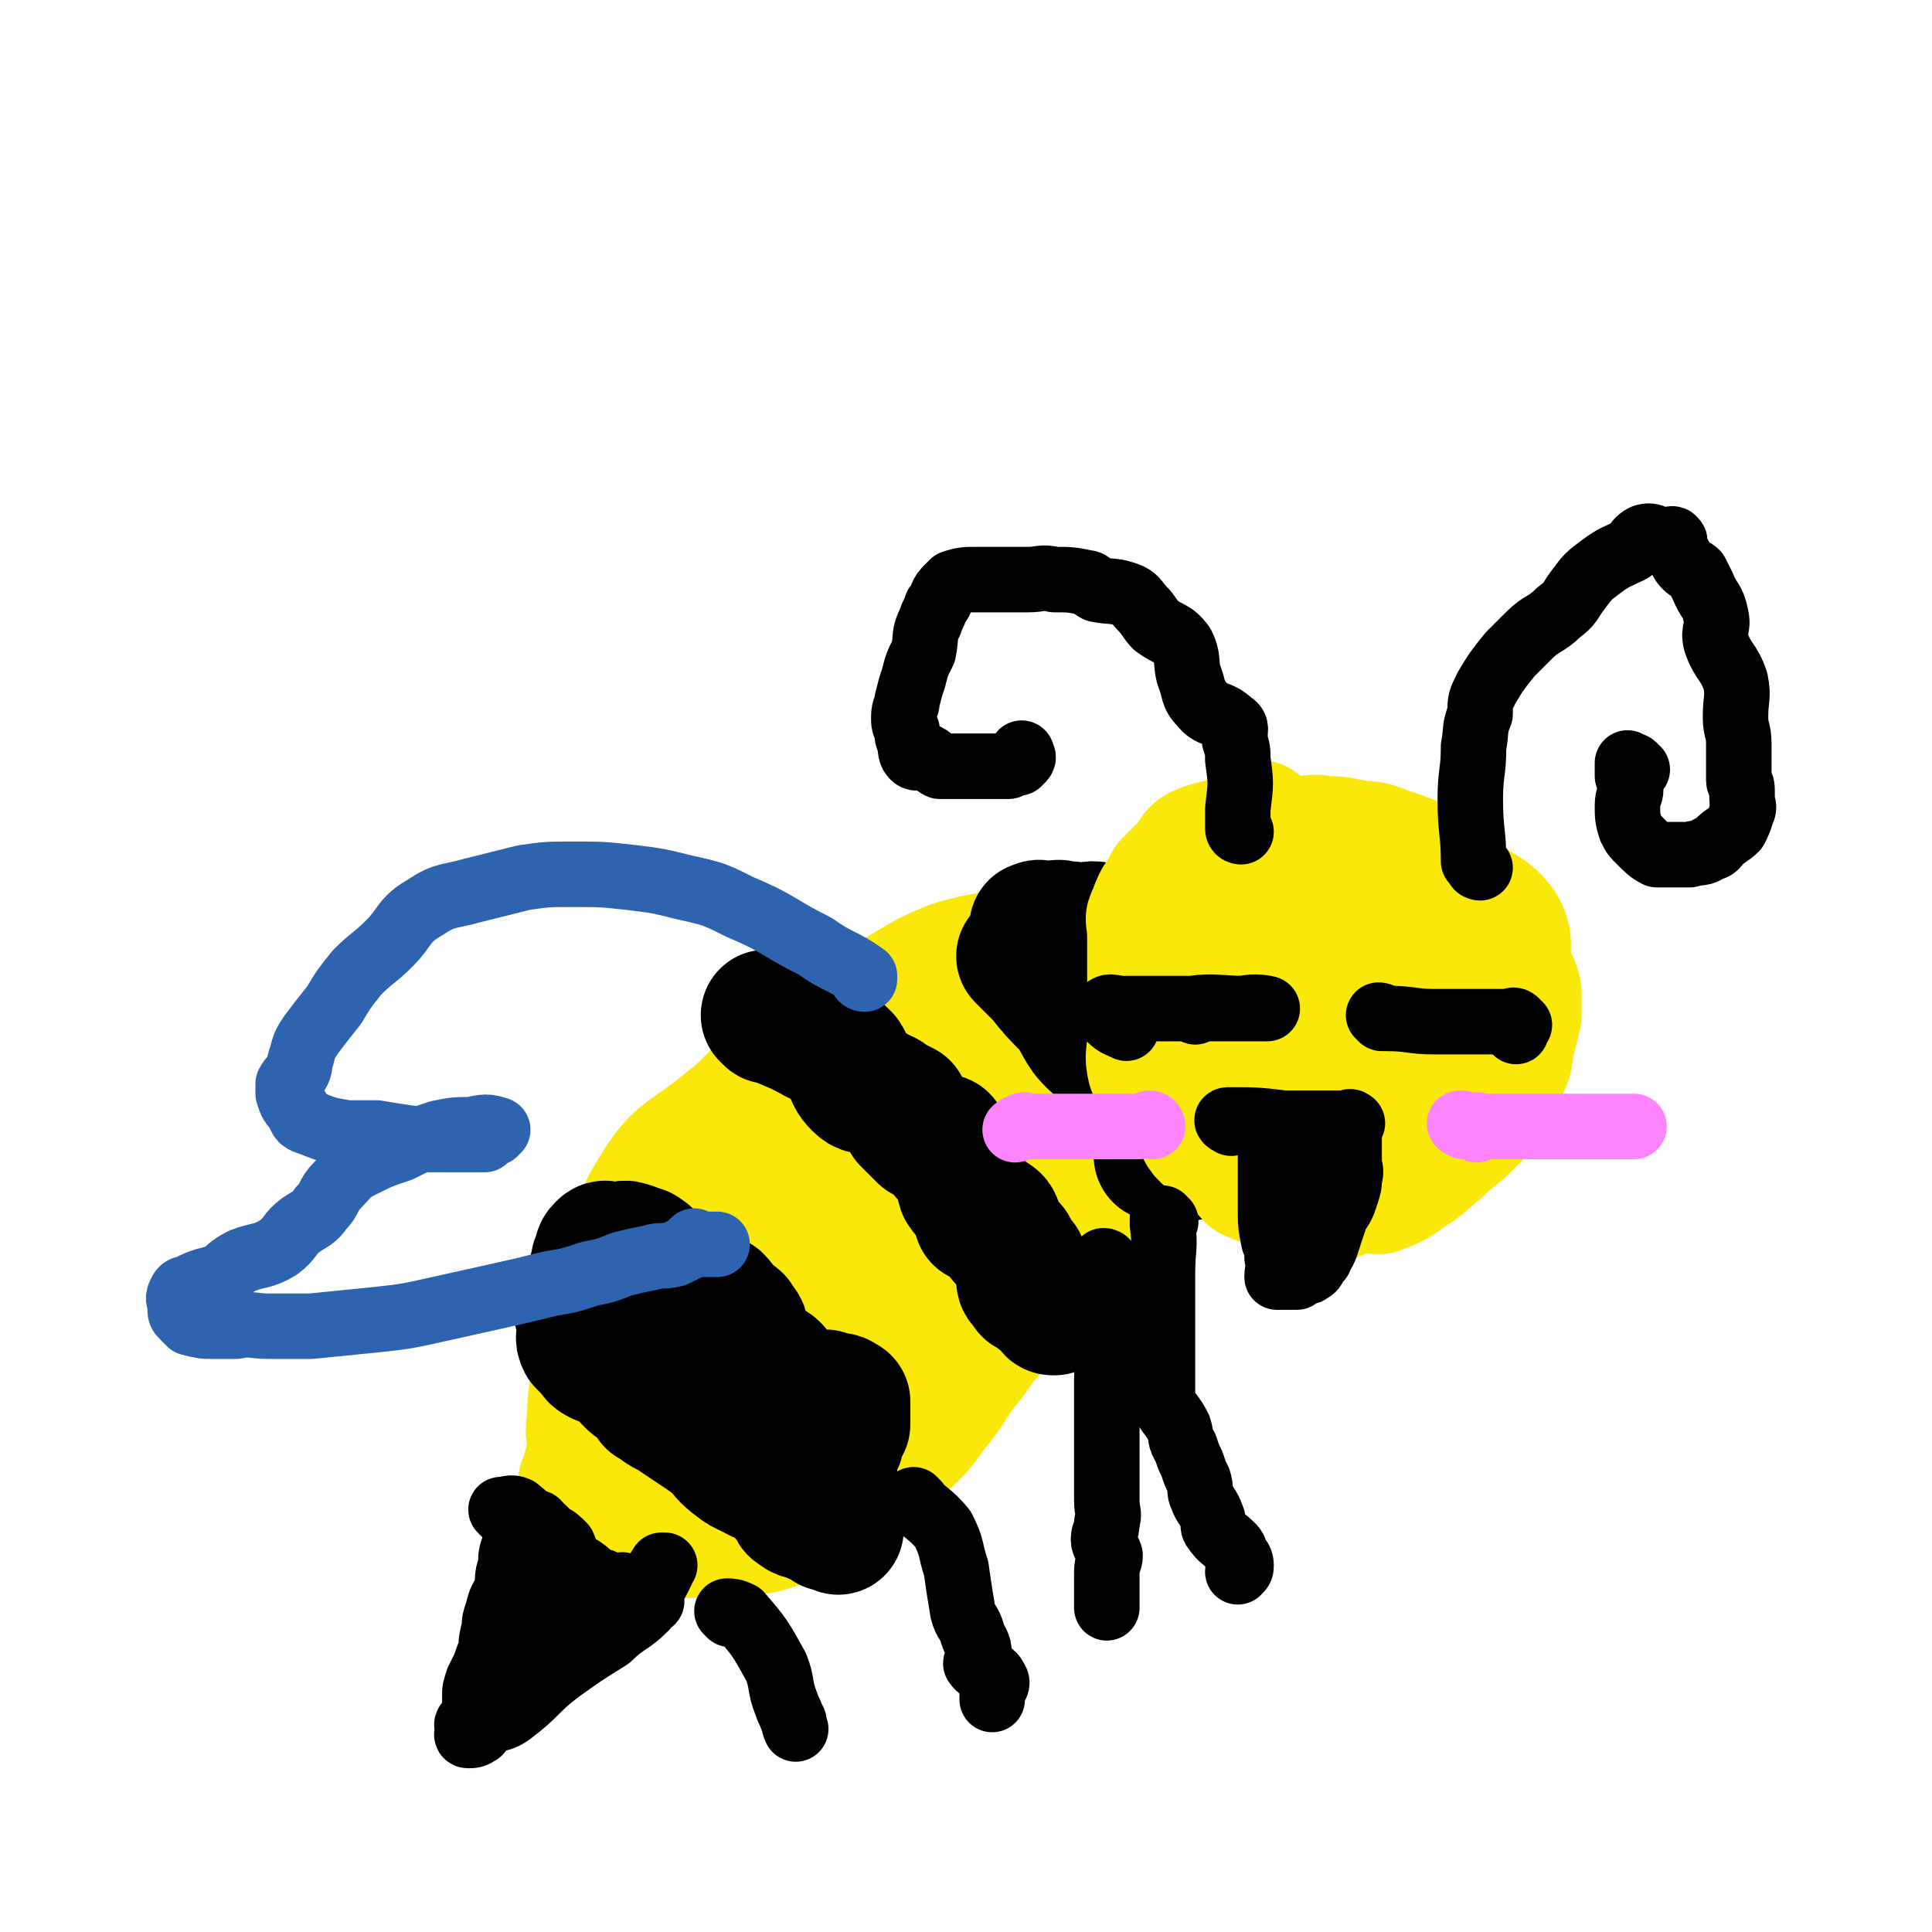
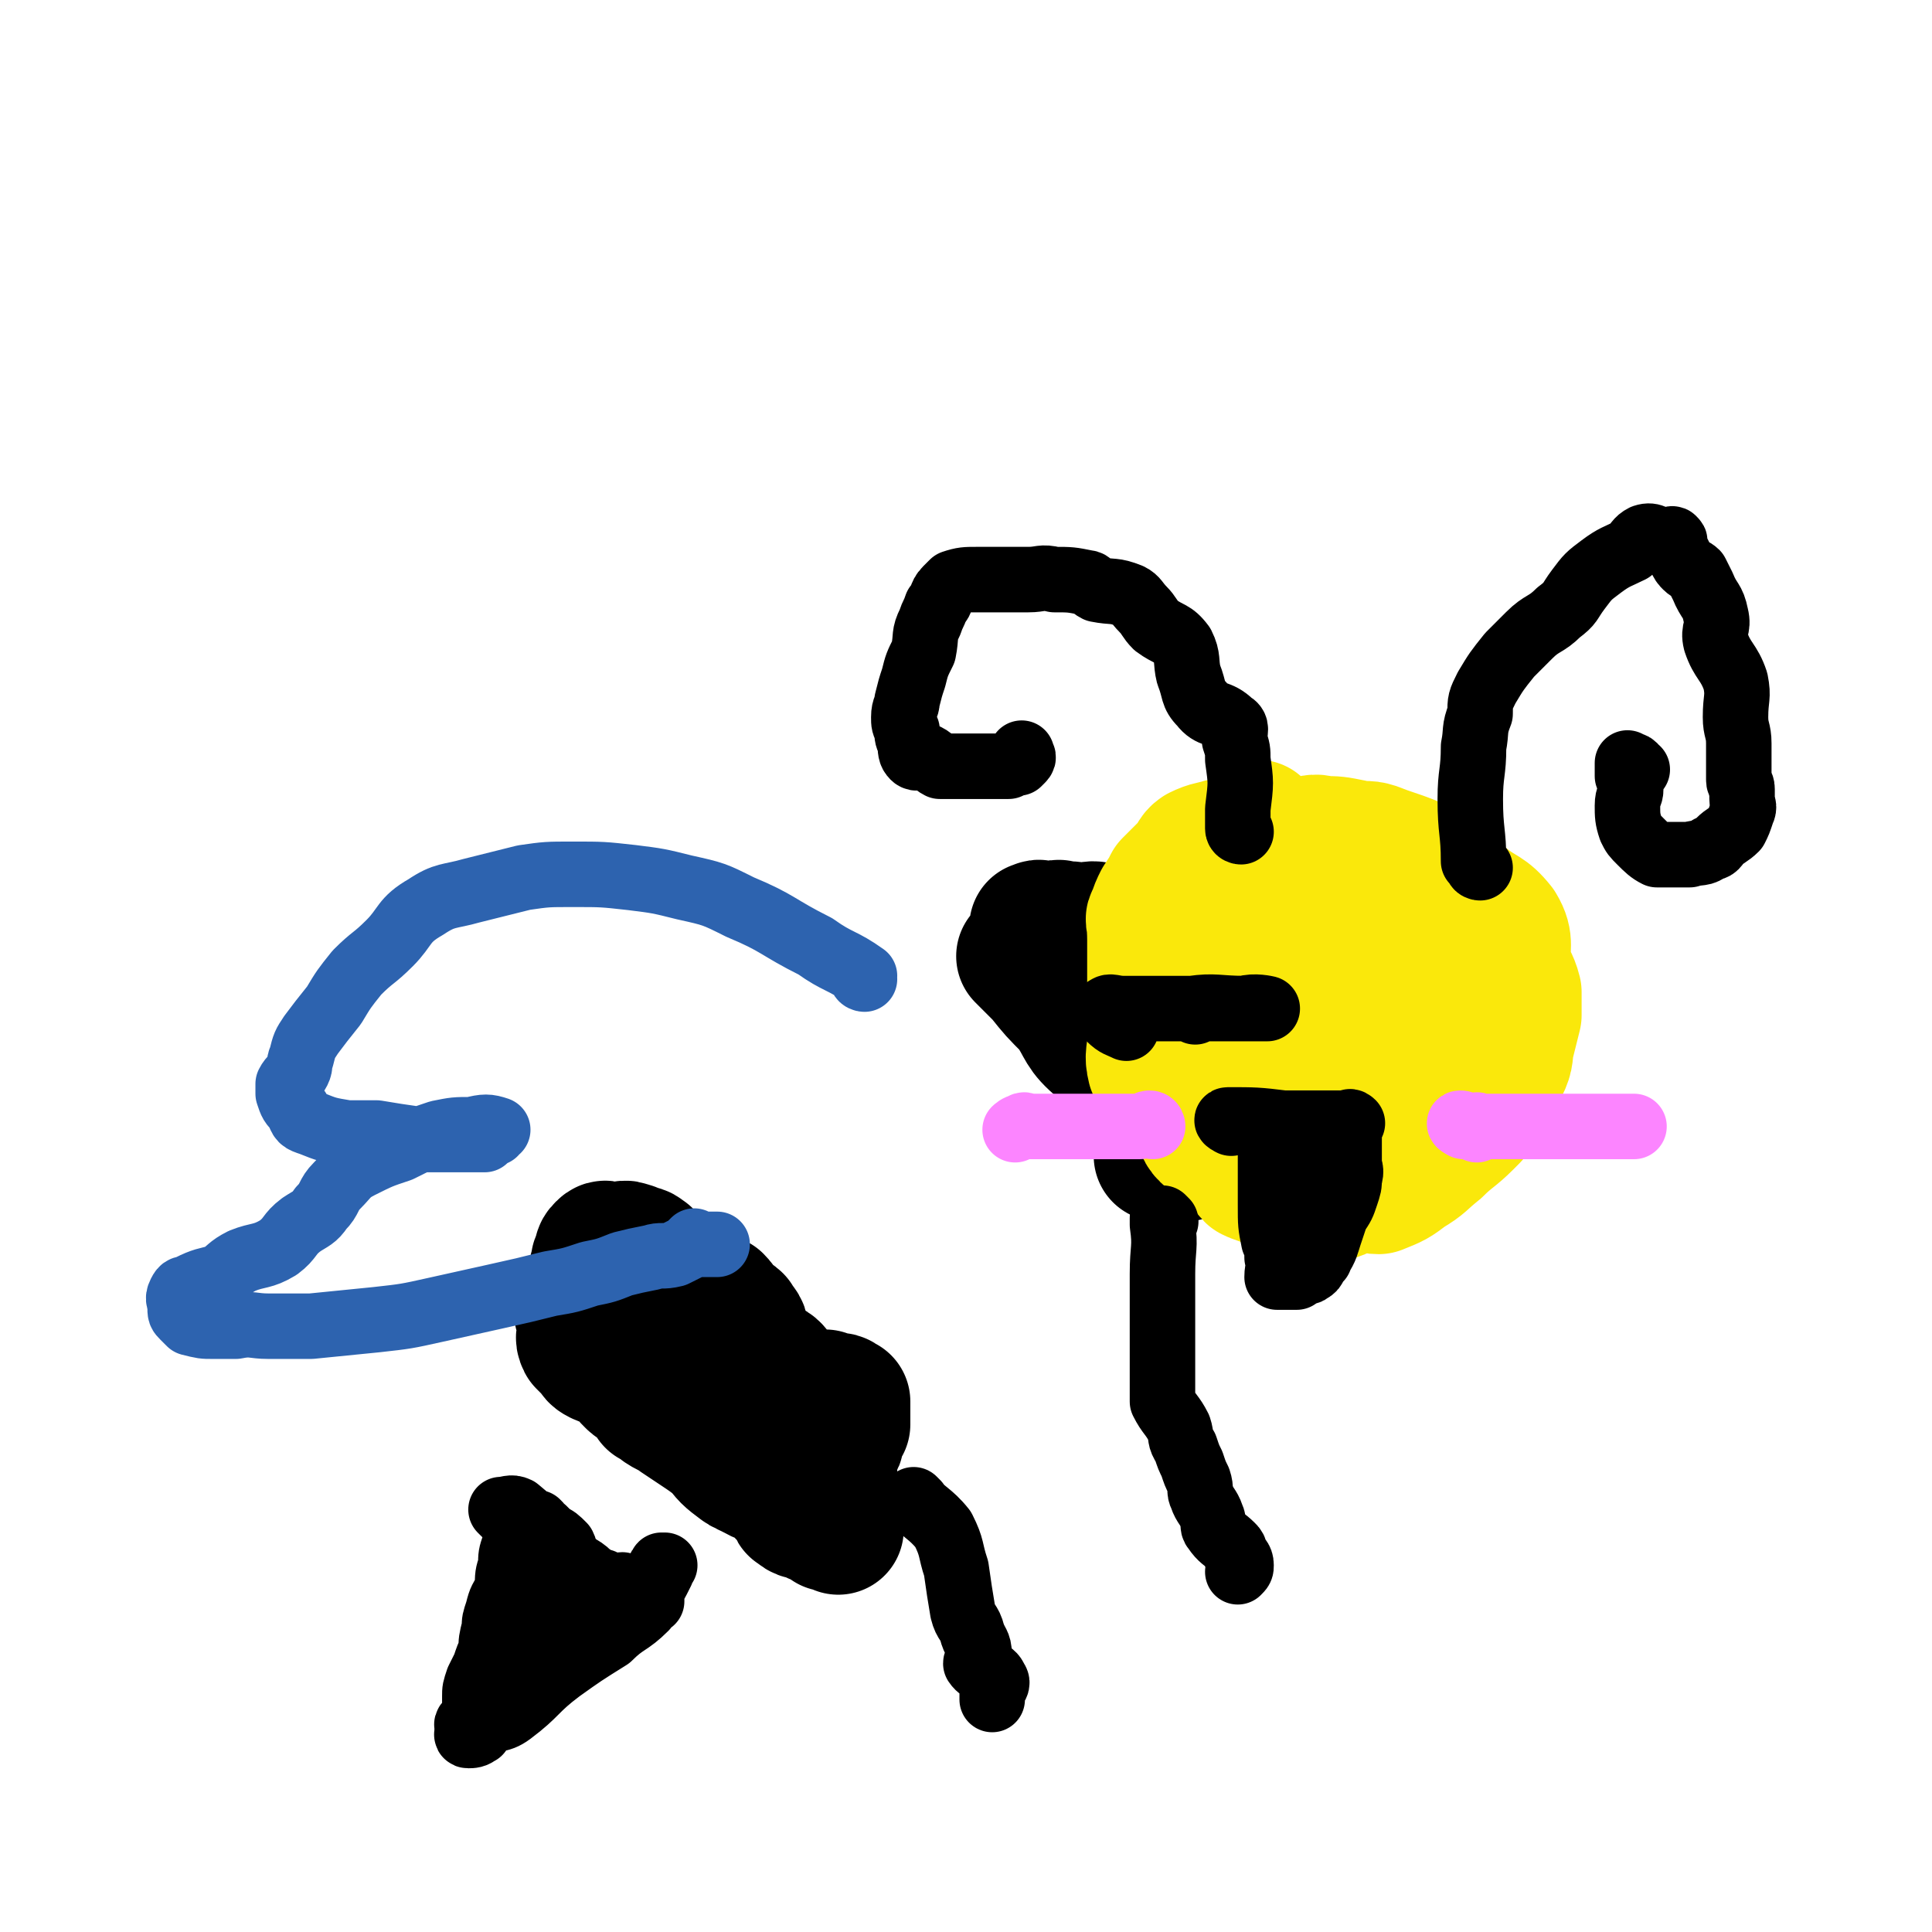
<svg xmlns="http://www.w3.org/2000/svg" viewBox="0 0 590 590" version="1.1">
  <g fill="none" stroke="#FAE80B" stroke-width="40" stroke-linecap="round" stroke-linejoin="round">
-     <path d="M286,300c0,0 0,-1 -1,-1 -4,2 -4,3 -7,6 -11,10 -9,12 -20,21 -17,13 -19,11 -37,24 -6,4 -5,5 -10,10 -4,5 -4,6 -7,12 -3,5 -3,5 -5,10 -2,6 -2,6 -5,12 -3,5 -4,5 -8,10 -2,4 -3,4 -4,9 -2,5 0,5 0,10 -1,5 -1,5 -1,10 -1,5 0,5 0,10 -1,4 -1,4 -2,8 -1,2 -1,2 -1,5 -1,3 0,3 0,5 0,2 0,2 0,4 0,1 -1,1 0,1 0,1 0,0 1,0 1,1 1,2 2,2 3,0 3,-1 5,-1 3,1 3,1 6,1 4,1 4,0 8,0 4,0 4,1 8,0 5,0 5,0 10,0 4,-1 4,0 8,-1 6,0 6,0 12,-2 5,-2 5,-2 9,-5 6,-3 6,-3 12,-7 7,-5 7,-4 14,-10 7,-6 7,-6 12,-13 6,-7 5,-8 11,-15 5,-7 5,-7 11,-13 5,-6 5,-6 10,-10 5,-4 6,-2 11,-5 4,-4 4,-5 7,-10 3,-4 1,-5 4,-9 4,-6 6,-4 10,-10 3,-5 1,-6 3,-11 1,-5 0,-5 3,-9 3,-6 7,-5 9,-11 2,-3 -2,-4 -2,-8 0,-4 1,-4 1,-8 1,-4 0,-4 0,-8 0,-2 2,-3 0,-4 -2,-4 -3,-3 -7,-6 -4,-2 -4,-3 -8,-4 -8,-1 -8,-1 -16,-1 -11,1 -11,1 -21,3 -10,2 -10,1 -20,4 -10,4 -10,5 -19,10 -10,7 -11,7 -20,14 -11,7 -12,7 -21,16 -8,8 -7,9 -14,18 -8,10 -9,10 -16,21 -5,8 -4,9 -8,18 -4,8 -4,8 -7,17 -2,7 -2,7 -3,15 -1,8 0,8 -1,15 0,6 -1,6 -1,12 0,4 -1,4 0,8 0,2 0,3 1,5 1,1 2,1 4,1 2,1 2,1 5,1 5,1 5,1 9,0 8,-1 9,-1 17,-4 10,-5 10,-4 19,-11 9,-8 8,-9 15,-18 9,-9 8,-9 17,-17 9,-8 9,-7 19,-15 9,-7 10,-6 19,-14 9,-8 8,-9 17,-18 7,-7 9,-6 14,-14 5,-7 3,-8 5,-17 2,-6 2,-6 3,-13 0,-5 0,-6 -2,-10 -1,-3 -2,-3 -5,-4 -4,-2 -4,-3 -9,-3 -13,-2 -13,-1 -26,0 -13,1 -14,0 -27,4 -16,6 -16,7 -31,16 -13,7 -13,7 -24,16 -11,9 -14,8 -21,20 -7,11 -4,12 -7,25 -3,10 -3,10 -4,19 -1,8 -2,9 0,16 1,5 1,6 6,9 5,4 6,3 13,5 7,1 7,2 14,2 8,-1 9,0 15,-3 8,-5 7,-7 15,-14 11,-9 11,-9 21,-17 11,-9 13,-8 22,-18 8,-10 7,-11 13,-23 4,-8 5,-8 7,-16 2,-9 0,-9 0,-18 1,-7 4,-10 0,-14 -2,-4 -5,-3 -11,-4 -8,-1 -8,-1 -15,0 -8,1 -9,1 -16,4 -9,4 -9,4 -16,10 -9,7 -10,7 -17,16 -5,7 -4,8 -8,16 -3,8 -3,8 -4,16 -2,8 -1,8 -1,17 0,6 0,7 1,13 2,6 3,6 6,11 2,3 3,4 6,5 3,1 4,-1 8,-1 5,0 5,2 10,2 7,-2 8,-2 14,-7 10,-6 9,-7 17,-16 8,-8 8,-9 15,-18 6,-8 6,-7 11,-16 4,-7 5,-7 7,-15 1,-5 2,-6 -1,-10 -2,-4 -3,-4 -8,-6 -6,-2 -7,-1 -14,-1 -13,2 -13,1 -26,5 -15,5 -16,5 -28,14 -11,8 -12,9 -19,21 -5,10 -3,11 -5,23 -1,8 -1,8 -2,16 -1,7 -1,7 -1,14 -1,6 -1,6 0,12 0,3 1,3 3,5 2,2 3,2 5,2 6,1 7,3 11,0 4,-2 3,-4 6,-8 7,-10 8,-9 16,-19 8,-11 8,-10 16,-21 6,-9 6,-9 12,-18 3,-7 3,-7 6,-15 3,-6 3,-6 5,-13 2,-5 1,-5 2,-10 0,-2 1,-3 -1,-4 -1,-1 -3,0 -6,0 -5,-1 -5,-2 -11,-1 -8,0 -8,0 -15,2 -10,3 -10,2 -19,7 -7,4 -7,5 -13,11 -6,4 -7,4 -12,10 -4,6 -2,8 -5,15 -4,7 -6,6 -10,14 -3,5 -4,6 -6,12 -1,7 0,8 -1,16 0,5 0,5 -1,11 -1,5 -1,5 -1,11 0,3 0,3 0,6 0,2 -1,2 0,4 0,0 0,-1 0,-1 2,1 2,2 3,2 2,-1 2,-1 4,-2 3,-3 3,-4 6,-8 5,-7 6,-7 9,-15 3,-8 1,-9 4,-17 2,-10 2,-10 6,-19 1,-5 3,-4 4,-9 2,-3 1,-4 2,-8 0,-4 1,-5 0,-9 -1,-2 -3,-1 -6,-2 -4,-1 -4,-1 -9,-1 -6,0 -7,-1 -12,2 -4,2 -5,3 -7,7 -5,7 -4,8 -7,16 -3,8 -3,8 -4,16 -2,8 -1,8 0,17 1,7 0,8 4,15 3,6 3,6 8,11 4,3 4,3 9,5 5,2 5,2 10,2 3,1 3,0 4,-1 6,-3 7,-2 11,-7 4,-5 2,-7 6,-13 6,-10 7,-9 14,-19 4,-7 5,-7 9,-14 5,-7 4,-7 8,-14 4,-6 4,-6 7,-12 2,-4 2,-4 3,-9 1,-4 1,-4 2,-9 0,-1 0,-2 0,-3 -1,-1 -1,-2 -2,-2 -4,-1 -5,-1 -9,0 -6,1 -6,2 -12,5 -8,6 -9,5 -16,13 -6,6 -5,7 -9,16 -3,6 -3,6 -5,13 -1,4 0,4 -1,9 0,3 0,3 1,7 0,1 -1,1 0,2 0,1 0,1 1,2 0,0 0,0 1,0 " />
-   </g>
+     </g>
  <g fill="none" stroke="#000000" stroke-width="40" stroke-linecap="round" stroke-linejoin="round">
    <path d="M203,420c0,0 -1,-1 -1,-1 2,2 2,3 5,6 6,9 6,9 12,16 3,4 3,4 7,7 1,1 2,0 4,1 3,1 3,1 6,3 2,0 2,1 3,1 1,2 1,2 2,3 1,0 1,0 1,1 0,1 0,1 0,1 1,1 1,0 1,0 0,0 0,0 1,0 0,0 0,0 1,0 3,0 4,0 6,0 0,0 -1,1 -1,0 -1,0 0,-1 0,-2 1,-1 1,-1 2,-2 0,-1 0,-1 1,-2 0,-2 0,-2 1,-3 0,-3 0,-3 0,-5 1,-2 0,-2 1,-3 0,-1 1,0 1,-1 0,-1 -1,-1 0,-3 0,0 0,0 1,-1 0,0 0,0 1,-1 0,-1 0,-1 0,-1 0,-1 0,-1 0,-1 0,-1 0,-1 0,-2 0,0 0,0 0,-1 0,-1 0,-1 0,-2 -1,0 -1,-1 -2,-1 0,0 -1,1 -1,0 -2,0 -2,0 -3,-1 -1,0 -1,1 -2,0 -3,0 -3,0 -5,-1 -3,-1 -3,-1 -5,-3 -1,-1 -1,-1 -2,-2 -1,-1 -1,-2 -3,-3 -3,-2 -4,-1 -6,-4 -2,-3 0,-3 -2,-6 0,-2 -1,-2 -2,-4 -1,-1 -2,-1 -3,-2 -2,-2 -1,-2 -3,-4 -4,-2 -4,-1 -8,-3 -2,-2 -1,-3 -3,-4 -2,-2 -2,-1 -5,-2 -3,-1 -3,-1 -5,-3 -1,-1 0,-2 -1,-2 -1,-1 -1,-1 -3,-1 -1,-1 -1,-1 -2,-1 -1,-1 -2,0 -3,0 -1,0 -1,0 -2,0 -1,0 -1,0 -1,0 -1,0 -1,-1 -2,0 -1,1 -1,1 -1,3 -1,1 -1,1 -1,3 -1,1 0,1 0,2 -1,2 -1,2 -2,4 0,2 -1,2 -1,3 -1,1 0,2 0,3 -1,1 -1,1 -2,2 0,1 1,1 1,2 0,1 0,1 0,2 0,1 0,1 0,2 0,1 -1,1 0,3 1,1 1,1 2,2 2,2 1,2 3,3 2,1 2,0 4,1 2,1 2,1 3,2 1,2 1,2 3,4 1,1 2,1 3,2 2,2 2,2 3,4 2,1 2,1 3,2 3,2 3,1 5,3 3,2 3,2 6,4 3,2 3,2 7,5 2,2 2,2 5,4 2,2 2,3 5,4 3,2 3,1 6,3 2,1 2,2 3,3 2,2 2,1 3,3 1,1 0,2 1,2 2,2 2,1 5,2 1,1 1,1 3,1 1,1 1,1 2,2 1,0 2,-1 3,-1 0,1 0,1 0,2 0,0 0,0 0,0 " />
    <path d="M313,293c0,0 -1,-1 -1,-1 2,2 3,3 6,6 4,5 4,5 9,10 4,6 3,7 9,12 4,3 5,1 9,4 4,3 4,3 7,7 1,2 0,2 1,5 0,2 0,2 0,5 0,2 0,2 0,4 1,2 1,2 2,3 0,0 -1,0 -1,1 0,0 0,0 0,1 0,0 0,0 0,1 0,0 0,0 0,1 0,1 0,1 0,1 1,0 1,0 1,0 3,-1 3,0 6,0 0,0 1,0 1,0 0,-1 -1,-1 -1,-1 1,-1 1,-1 1,-1 1,-1 0,-1 0,-1 1,-2 1,-2 2,-3 0,-1 -1,-1 -1,-2 0,-1 0,-1 0,-3 0,-3 0,-3 0,-5 0,-4 1,-4 0,-8 0,-5 0,-5 0,-10 -1,-3 -1,-3 -1,-7 0,-1 1,-1 0,-3 0,-2 0,-2 0,-5 0,-1 0,-1 -1,-2 0,-2 0,-2 -1,-3 -3,-2 -4,-1 -7,-2 -1,-1 0,-1 -1,-2 -2,-1 -2,-2 -4,-2 -1,-1 -2,-1 -4,-2 -2,-1 -1,-1 -3,-3 -1,-1 -1,-1 -2,-2 -2,-1 -2,-1 -3,-2 -1,0 -1,-1 -2,-1 -2,0 -2,1 -3,1 -3,-1 -3,-1 -7,-1 -1,-1 -1,0 -3,0 -2,0 -2,0 -4,0 0,0 0,0 0,0 -1,0 -1,0 -1,0 1,0 1,-1 2,0 3,0 3,0 5,1 4,1 4,0 8,2 3,2 3,3 6,5 5,3 6,2 11,5 2,2 1,3 3,5 4,4 6,2 10,6 2,3 2,3 3,7 2,4 1,4 2,8 1,2 1,2 2,4 1,2 1,2 2,4 0,2 -1,2 -1,4 0,1 0,1 0,2 0,1 0,1 0,3 0,2 1,2 0,4 0,1 0,1 0,3 0,0 0,0 -1,1 " />
-     <path d="M235,311c0,0 -1,-1 -1,-1 6,3 8,3 15,7 4,2 5,2 9,6 2,3 1,5 4,8 2,2 2,1 5,2 3,2 3,1 5,3 2,1 2,1 4,2 1,2 0,2 1,4 1,1 1,1 3,3 1,1 1,1 2,2 3,1 4,0 6,1 1,1 -1,2 0,3 1,3 2,2 4,5 2,3 1,4 2,7 2,3 3,3 5,6 1,1 0,2 0,3 2,0 3,-1 4,0 2,1 1,2 2,4 1,2 1,2 2,3 1,1 1,1 2,2 1,2 1,2 2,4 1,1 1,0 1,1 1,1 0,2 0,3 1,0 2,0 2,1 0,0 -2,0 -2,1 0,1 1,1 1,1 1,1 1,1 1,1 0,0 0,0 0,1 1,0 1,0 2,1 1,0 1,-1 1,0 1,0 0,1 0,1 1,0 2,-1 2,0 1,1 1,1 2,3 0,1 0,1 1,1 0,0 0,0 0,0 " />
  </g>
  <g fill="none" stroke="#FAE80B" stroke-width="40" stroke-linecap="round" stroke-linejoin="round">
    <path d="M385,253c0,0 -1,-1 -1,-1 0,0 1,1 0,2 -2,1 -2,2 -6,3 -5,1 -5,0 -10,3 -3,1 -2,1 -4,3 -1,1 -1,1 -2,2 -3,3 -3,3 -5,5 -1,2 -1,2 -3,5 -1,2 -1,2 -2,5 -1,1 0,1 0,3 1,3 0,3 0,7 0,2 0,2 0,5 0,3 0,3 0,7 0,4 0,4 0,8 1,5 1,5 2,9 1,4 0,5 2,8 3,5 5,3 8,8 2,2 1,3 2,7 1,3 1,4 4,6 4,4 5,3 9,7 2,1 1,2 3,4 2,1 3,1 5,2 3,0 3,0 5,1 5,1 5,0 10,1 3,1 3,2 6,2 3,-1 3,-2 7,-3 3,0 3,1 6,1 5,-2 5,-2 9,-5 5,-3 4,-3 9,-7 4,-4 5,-4 9,-8 3,-3 3,-3 6,-7 3,-5 3,-5 5,-10 2,-4 1,-4 2,-8 1,-4 1,-4 2,-8 0,-4 0,-4 0,-7 -1,-4 -2,-4 -3,-8 -1,-6 1,-7 -2,-12 -4,-5 -5,-4 -10,-8 -4,-3 -4,-4 -8,-6 -5,-3 -5,-4 -9,-6 -5,-2 -6,-2 -11,-4 -3,-1 -3,0 -7,-1 -5,-1 -5,-1 -9,-1 -3,-1 -3,0 -6,0 -3,0 -3,0 -6,0 -3,0 -3,-1 -6,-1 -2,1 -2,1 -5,2 -7,1 -9,-1 -15,2 -3,2 -1,5 -4,8 -4,5 -6,3 -8,8 -3,5 -2,5 -2,11 0,5 0,5 0,10 0,5 0,5 0,10 0,5 0,5 0,10 0,5 -1,5 0,9 2,5 4,4 7,8 3,3 3,3 6,6 3,3 2,5 5,7 6,3 7,2 13,5 3,1 3,2 6,2 5,1 6,0 11,1 3,0 3,0 6,0 5,-1 5,0 9,-2 3,-1 4,-1 6,-4 3,-3 2,-4 4,-8 3,-4 4,-4 5,-9 2,-5 0,-5 2,-10 1,-5 2,-5 4,-10 1,-5 0,-5 1,-10 0,-4 0,-5 -1,-9 -1,-4 -1,-4 -3,-8 -1,-4 -1,-4 -5,-7 -3,-2 -4,-2 -8,-3 -4,-1 -5,0 -9,-1 -4,-1 -4,-1 -8,-1 -4,-1 -4,-2 -8,-2 -6,1 -6,1 -11,3 -4,1 -4,1 -7,3 -5,4 -7,3 -9,8 -2,4 1,5 1,11 1,2 -1,3 0,5 3,4 4,4 8,7 3,2 2,3 5,5 3,2 4,1 7,2 5,1 5,1 9,2 3,0 3,0 5,1 1,0 1,0 1,0 2,-1 2,0 5,0 3,-1 5,0 7,-3 2,-2 1,-3 2,-6 2,-7 3,-7 5,-13 1,-6 1,-6 1,-12 1,-6 2,-6 0,-12 -1,-3 -1,-4 -4,-6 -2,-2 -2,-2 -5,-2 -3,-1 -4,-1 -7,0 -4,0 -5,-1 -8,1 -4,3 -4,4 -6,9 -4,6 -4,6 -6,12 -3,7 -2,7 -3,14 -1,5 -1,5 -1,10 0,5 -1,5 1,10 1,5 1,5 5,8 4,4 4,4 9,5 3,1 3,-1 6,-1 4,-1 4,0 7,0 2,0 3,0 4,0 1,-1 -1,-2 -1,-3 0,-3 0,-3 0,-6 0,-2 1,-2 1,-4 1,-2 1,-2 2,-4 0,-2 0,-2 0,-4 0,-1 0,-1 0,-2 0,-1 1,-1 0,-2 0,0 0,0 -1,0 " />
  </g>
  <g fill="none" stroke="#000000" stroke-width="20" stroke-linecap="round" stroke-linejoin="round">
    <path d="M379,254c0,0 -1,0 -1,-1 0,-3 0,-3 0,-6 1,-8 1,-8 0,-15 0,-3 0,-3 -1,-6 0,-3 1,-4 -1,-5 -4,-4 -6,-2 -9,-6 -3,-3 -2,-4 -4,-9 -1,-4 0,-5 -2,-9 -3,-4 -4,-3 -8,-6 -2,-2 -2,-3 -4,-5 -2,-2 -2,-3 -4,-4 -5,-2 -5,-1 -10,-2 -2,-1 -2,-2 -3,-2 -5,-1 -5,-1 -10,-1 -4,-1 -4,0 -8,0 -3,0 -3,0 -6,0 -4,0 -4,0 -7,0 -2,0 -2,0 -3,0 -3,0 -4,0 -7,1 -1,1 -1,1 -2,2 -2,2 -1,3 -3,5 -1,3 -1,2 -2,5 -2,4 -1,4 -2,9 -2,4 -2,4 -3,8 -1,3 -1,3 -2,7 0,2 -1,2 -1,5 0,2 0,2 1,4 0,2 0,2 1,4 0,2 0,3 1,4 1,1 2,0 4,0 2,1 2,2 4,3 1,0 2,0 3,0 2,0 2,0 4,0 3,0 3,0 6,0 1,0 1,0 3,0 2,0 2,0 5,0 2,-1 2,-1 3,-1 1,-1 1,-1 1,-1 1,-1 0,-1 0,-2 " />
    <path d="M452,265c0,0 -1,0 -1,-1 -1,-1 -1,-1 -1,-1 0,-9 -1,-9 -1,-19 0,-8 1,-8 1,-16 1,-5 0,-5 2,-10 0,-4 0,-4 2,-8 3,-5 3,-5 7,-10 3,-3 3,-3 6,-6 4,-4 5,-3 9,-7 4,-3 3,-3 6,-7 3,-4 3,-4 7,-7 4,-3 5,-3 9,-5 2,-2 2,-3 4,-4 3,-1 3,1 7,1 1,0 2,-1 2,0 1,0 0,1 0,1 1,2 1,2 2,4 1,2 1,2 2,3 1,1 2,1 3,2 1,2 1,2 2,4 2,5 3,4 4,9 1,4 -1,4 0,8 2,6 4,6 6,12 1,5 0,5 0,11 0,4 1,4 1,8 0,3 0,3 0,6 0,2 0,3 0,5 0,2 1,1 1,3 0,2 0,2 0,3 0,2 1,2 0,4 -1,3 -1,3 -2,5 -2,2 -3,2 -5,4 -1,1 -1,2 -3,2 -2,2 -3,1 -6,2 -3,0 -3,0 -5,0 -1,0 -1,0 -2,0 -1,0 -2,0 -3,0 -2,-1 -3,-2 -5,-4 -2,-2 -2,-2 -3,-4 -1,-3 -1,-4 -1,-7 0,-3 1,-3 1,-5 0,-2 0,-2 -1,-4 0,-1 0,-1 0,-1 0,-1 0,-1 0,-2 0,0 0,-1 0,-1 0,0 1,1 1,1 0,0 -1,0 -1,0 0,0 1,-1 2,0 0,0 0,1 1,1 " />
    <path d="M154,462c0,0 -1,-1 -1,-1 2,0 3,-1 5,0 7,6 8,6 14,13 2,4 0,6 3,9 1,1 2,-1 3,-1 3,0 3,1 6,1 1,1 1,1 3,2 1,0 2,-1 3,-1 1,1 1,1 3,1 2,1 2,1 3,2 0,0 0,-1 1,-1 1,0 1,0 1,0 1,1 1,1 1,2 0,0 0,0 0,0 0,1 0,1 0,1 -2,0 -2,0 -3,-1 -2,0 -2,0 -3,-1 -3,-1 -3,-1 -7,-3 -3,-1 -3,-1 -6,-3 -3,-3 -4,-2 -6,-5 -2,-2 -1,-2 -2,-4 -2,-2 -2,-2 -4,-3 -1,-1 -1,-1 -2,-2 -1,0 -1,-1 -2,-1 -1,0 -1,0 -2,0 -1,0 -1,0 -2,-1 -1,0 -1,0 -1,0 -1,1 0,1 0,1 -1,3 -1,3 -2,6 -1,3 -1,3 -1,6 -1,3 -1,3 -1,7 -2,4 -2,3 -3,7 -1,3 -1,3 -1,5 -1,4 -1,4 -1,7 -1,2 -1,2 -2,5 -1,2 -1,2 -2,4 -1,3 -1,3 -1,5 0,1 0,2 0,3 0,1 0,1 0,2 0,1 -1,1 -1,2 0,1 0,1 0,1 -1,0 -1,0 -1,0 -1,1 0,1 0,3 0,0 -1,1 0,1 1,0 2,0 3,-1 1,0 0,-1 1,-2 4,-3 5,-1 9,-4 8,-6 7,-7 15,-13 7,-5 7,-5 15,-10 5,-5 6,-4 11,-9 2,-3 1,-4 2,-7 1,-2 1,-2 3,-4 0,-1 1,-2 1,-2 0,0 -1,0 -1,0 -1,1 0,2 0,2 -2,4 -2,4 -4,7 -5,4 -6,3 -11,7 -7,4 -8,4 -15,8 -4,3 -5,2 -9,6 -4,3 -4,3 -8,6 -2,3 -2,3 -4,6 -2,1 -3,1 -4,2 -1,0 -1,1 -1,1 0,1 -1,1 -1,1 0,1 0,2 0,2 0,-1 0,-2 0,-3 0,-1 0,-1 0,-2 2,-2 2,-2 3,-3 3,-3 3,-2 5,-5 3,-3 2,-4 4,-7 3,-3 3,-3 7,-5 3,-3 3,-3 6,-6 2,-2 2,-2 4,-5 0,-1 0,-1 1,-2 1,-1 1,-1 2,-1 0,-2 0,-2 1,-3 0,-1 1,0 1,-1 0,0 0,-1 0,-1 0,0 0,0 0,-1 -1,-1 -1,-1 -2,-1 -2,-1 -2,-1 -4,-2 -1,-1 -1,-1 -2,-2 -1,-2 -1,-2 -2,-3 -1,-1 -1,-1 -1,-3 -1,-1 -1,-1 -2,-2 -1,-2 -1,-2 -2,-3 -1,0 -1,1 -1,1 " />
-     <path d="M338,386c0,0 -1,-1 -1,-1 0,0 1,0 1,1 1,5 0,6 0,12 0,7 1,7 1,15 0,4 -1,4 -1,8 0,5 0,5 0,11 0,4 0,4 0,9 0,5 0,5 0,10 0,3 0,3 0,7 0,4 1,4 0,7 0,3 -1,3 -1,5 0,2 1,2 2,5 0,2 -1,2 -1,5 0,2 0,2 0,4 0,1 0,1 0,2 0,1 0,1 0,2 0,1 0,1 0,2 0,1 0,1 0,1 " />
    <path d="M356,373c0,0 -1,-1 -1,-1 0,0 0,1 0,2 1,7 0,7 0,15 0,7 0,7 0,14 0,3 0,3 0,5 0,2 0,2 0,5 0,3 0,3 0,5 0,3 0,3 0,5 0,3 0,3 0,5 2,4 3,4 5,8 1,3 0,3 2,6 1,3 1,3 2,5 1,3 1,3 2,5 1,3 0,3 1,5 1,3 2,3 3,6 1,2 0,3 1,4 2,3 3,3 5,5 1,1 1,1 1,2 1,2 2,2 2,4 0,1 0,1 -1,2 0,0 0,0 0,0 " />
  </g>
  <g fill="none" stroke="#2D63AF" stroke-width="20" stroke-linecap="round" stroke-linejoin="round">
    <path d="M264,299c0,0 -1,0 -1,-1 0,0 1,0 1,0 -7,-5 -8,-4 -15,-9 -12,-6 -11,-7 -23,-12 -8,-4 -8,-4 -17,-6 -8,-2 -8,-2 -16,-3 -9,-1 -9,-1 -18,-1 -8,0 -8,0 -15,1 -8,2 -8,2 -16,4 -7,2 -8,1 -14,5 -7,4 -6,6 -11,11 -5,5 -5,4 -10,9 -4,5 -4,5 -7,10 -4,5 -4,5 -7,9 -2,3 -2,3 -3,7 -1,2 0,2 -1,4 -1,2 -2,2 -3,4 0,1 0,2 0,3 1,3 1,3 3,5 1,3 1,3 4,4 5,2 5,2 11,3 4,0 5,0 9,0 6,1 6,1 13,2 5,0 5,0 9,0 4,0 4,0 7,0 2,0 2,0 4,0 1,-1 1,-1 2,-2 1,0 0,0 1,0 0,-1 1,-1 1,-1 -3,-1 -4,-1 -8,0 -5,0 -5,0 -10,1 -6,2 -6,2 -12,5 -6,2 -6,2 -12,5 -4,2 -4,3 -7,6 -3,3 -2,4 -5,7 -2,3 -3,3 -6,5 -4,3 -3,4 -7,7 -5,3 -6,2 -11,4 -4,2 -4,3 -7,5 -4,1 -5,1 -9,3 -2,1 -2,0 -3,2 -1,2 0,2 0,4 0,2 0,2 1,3 1,1 1,1 2,2 4,1 4,1 7,1 4,0 4,0 7,0 5,-1 5,0 10,0 7,0 7,0 13,0 10,-1 10,-1 20,-2 9,-1 9,-1 18,-3 9,-2 9,-2 18,-4 9,-2 9,-2 17,-4 6,-1 6,-1 12,-3 5,-1 5,-1 10,-3 4,-1 4,-1 9,-2 3,-1 3,0 7,-1 2,-1 2,-1 4,-2 1,-1 1,-1 2,-2 0,0 0,0 1,1 1,0 1,0 2,0 2,0 3,0 4,0 " />
  </g>
  <g fill="none" stroke="#000000" stroke-width="20" stroke-linecap="round" stroke-linejoin="round">
    <path d="M280,459c0,0 -1,-1 -1,-1 3,4 5,4 9,9 3,6 2,6 4,12 1,7 1,7 2,13 1,4 2,3 3,7 1,3 2,3 2,6 1,2 -1,2 -1,3 2,3 5,2 6,5 1,1 0,2 -1,3 0,1 0,2 0,3 " />
-     <path d="M223,493c0,0 -1,-1 -1,-1 1,0 2,0 4,1 6,7 6,7 11,16 2,5 1,6 3,11 1,3 1,2 2,5 1,1 0,1 1,3 0,0 0,0 0,0 " />
    <path d="M365,309c0,0 -2,-1 -1,-1 7,-1 8,0 16,0 3,-1 7,0 7,0 0,0 -3,0 -7,0 -5,0 -5,0 -11,0 -4,0 -4,0 -8,0 -6,0 -6,0 -12,0 -2,0 -2,0 -3,0 -1,0 -1,0 -3,0 -3,0 -4,-1 -5,0 -1,0 0,2 1,3 2,2 3,2 5,3 " />
-     <path d="M422,311c0,0 -1,-1 -1,-1 0,0 1,0 2,1 8,0 8,1 15,1 8,0 8,0 17,0 3,0 3,0 5,0 2,0 2,-1 3,0 0,0 -1,1 -1,1 0,0 1,-1 2,0 0,0 -1,0 -1,1 0,1 0,1 0,1 " />
    <path d="M376,343c0,0 -2,-1 -1,-1 8,0 9,0 17,1 6,0 6,0 12,0 0,0 0,0 0,0 1,0 1,0 2,0 1,0 1,0 3,0 2,0 2,0 4,0 0,0 -1,-1 -1,0 0,0 0,0 0,1 0,0 0,0 0,1 0,3 0,3 0,6 0,2 0,2 0,4 0,2 1,2 0,5 0,2 0,2 -1,5 -1,3 -1,3 -3,6 -1,3 -1,3 -2,6 -1,3 -1,4 -3,7 0,1 0,0 -1,1 -1,1 0,2 -2,3 -1,1 -2,0 -4,1 0,0 0,1 0,1 -2,0 -2,0 -4,0 0,-1 0,0 0,0 0,0 0,0 -1,0 0,0 -1,0 -1,0 0,-3 1,-3 0,-6 0,-3 0,-3 -1,-5 -1,-5 -1,-5 -1,-11 0,-4 0,-4 0,-8 0,-3 0,-3 0,-6 0,-2 0,-2 0,-4 0,-1 0,-1 0,-2 0,-1 0,-1 0,-2 0,-1 0,-1 0,-1 " />
    <path d="M402,359c0,0 -1,-1 -1,-1 0,0 0,1 0,2 1,3 1,3 1,7 0,3 1,3 0,6 0,2 -1,4 -1,5 " />
  </g>
  <g fill="none" stroke="#FC85FF" stroke-width="20" stroke-linecap="round" stroke-linejoin="round">
    <path d="M447,344c0,0 -2,-1 -1,-1 1,0 2,1 4,1 7,0 7,0 13,0 9,0 9,0 18,0 5,0 5,0 9,0 4,0 4,0 7,0 1,0 2,0 2,0 0,0 -1,0 -2,0 -2,0 -2,0 -3,0 -6,0 -6,0 -11,0 -6,0 -6,0 -12,0 -5,0 -5,0 -11,0 -3,0 -3,0 -7,0 0,0 0,0 -1,0 -1,0 -1,-1 -1,0 0,0 0,0 0,1 " />
    <path d="M352,344c0,0 0,-1 -1,-1 -1,0 -1,1 -3,1 -7,0 -7,0 -15,0 -5,0 -5,0 -10,0 -3,0 -3,0 -7,0 -1,0 -1,0 -2,0 -1,0 -1,-1 -2,0 -1,0 -2,1 -2,1 " />
  </g>
</svg>